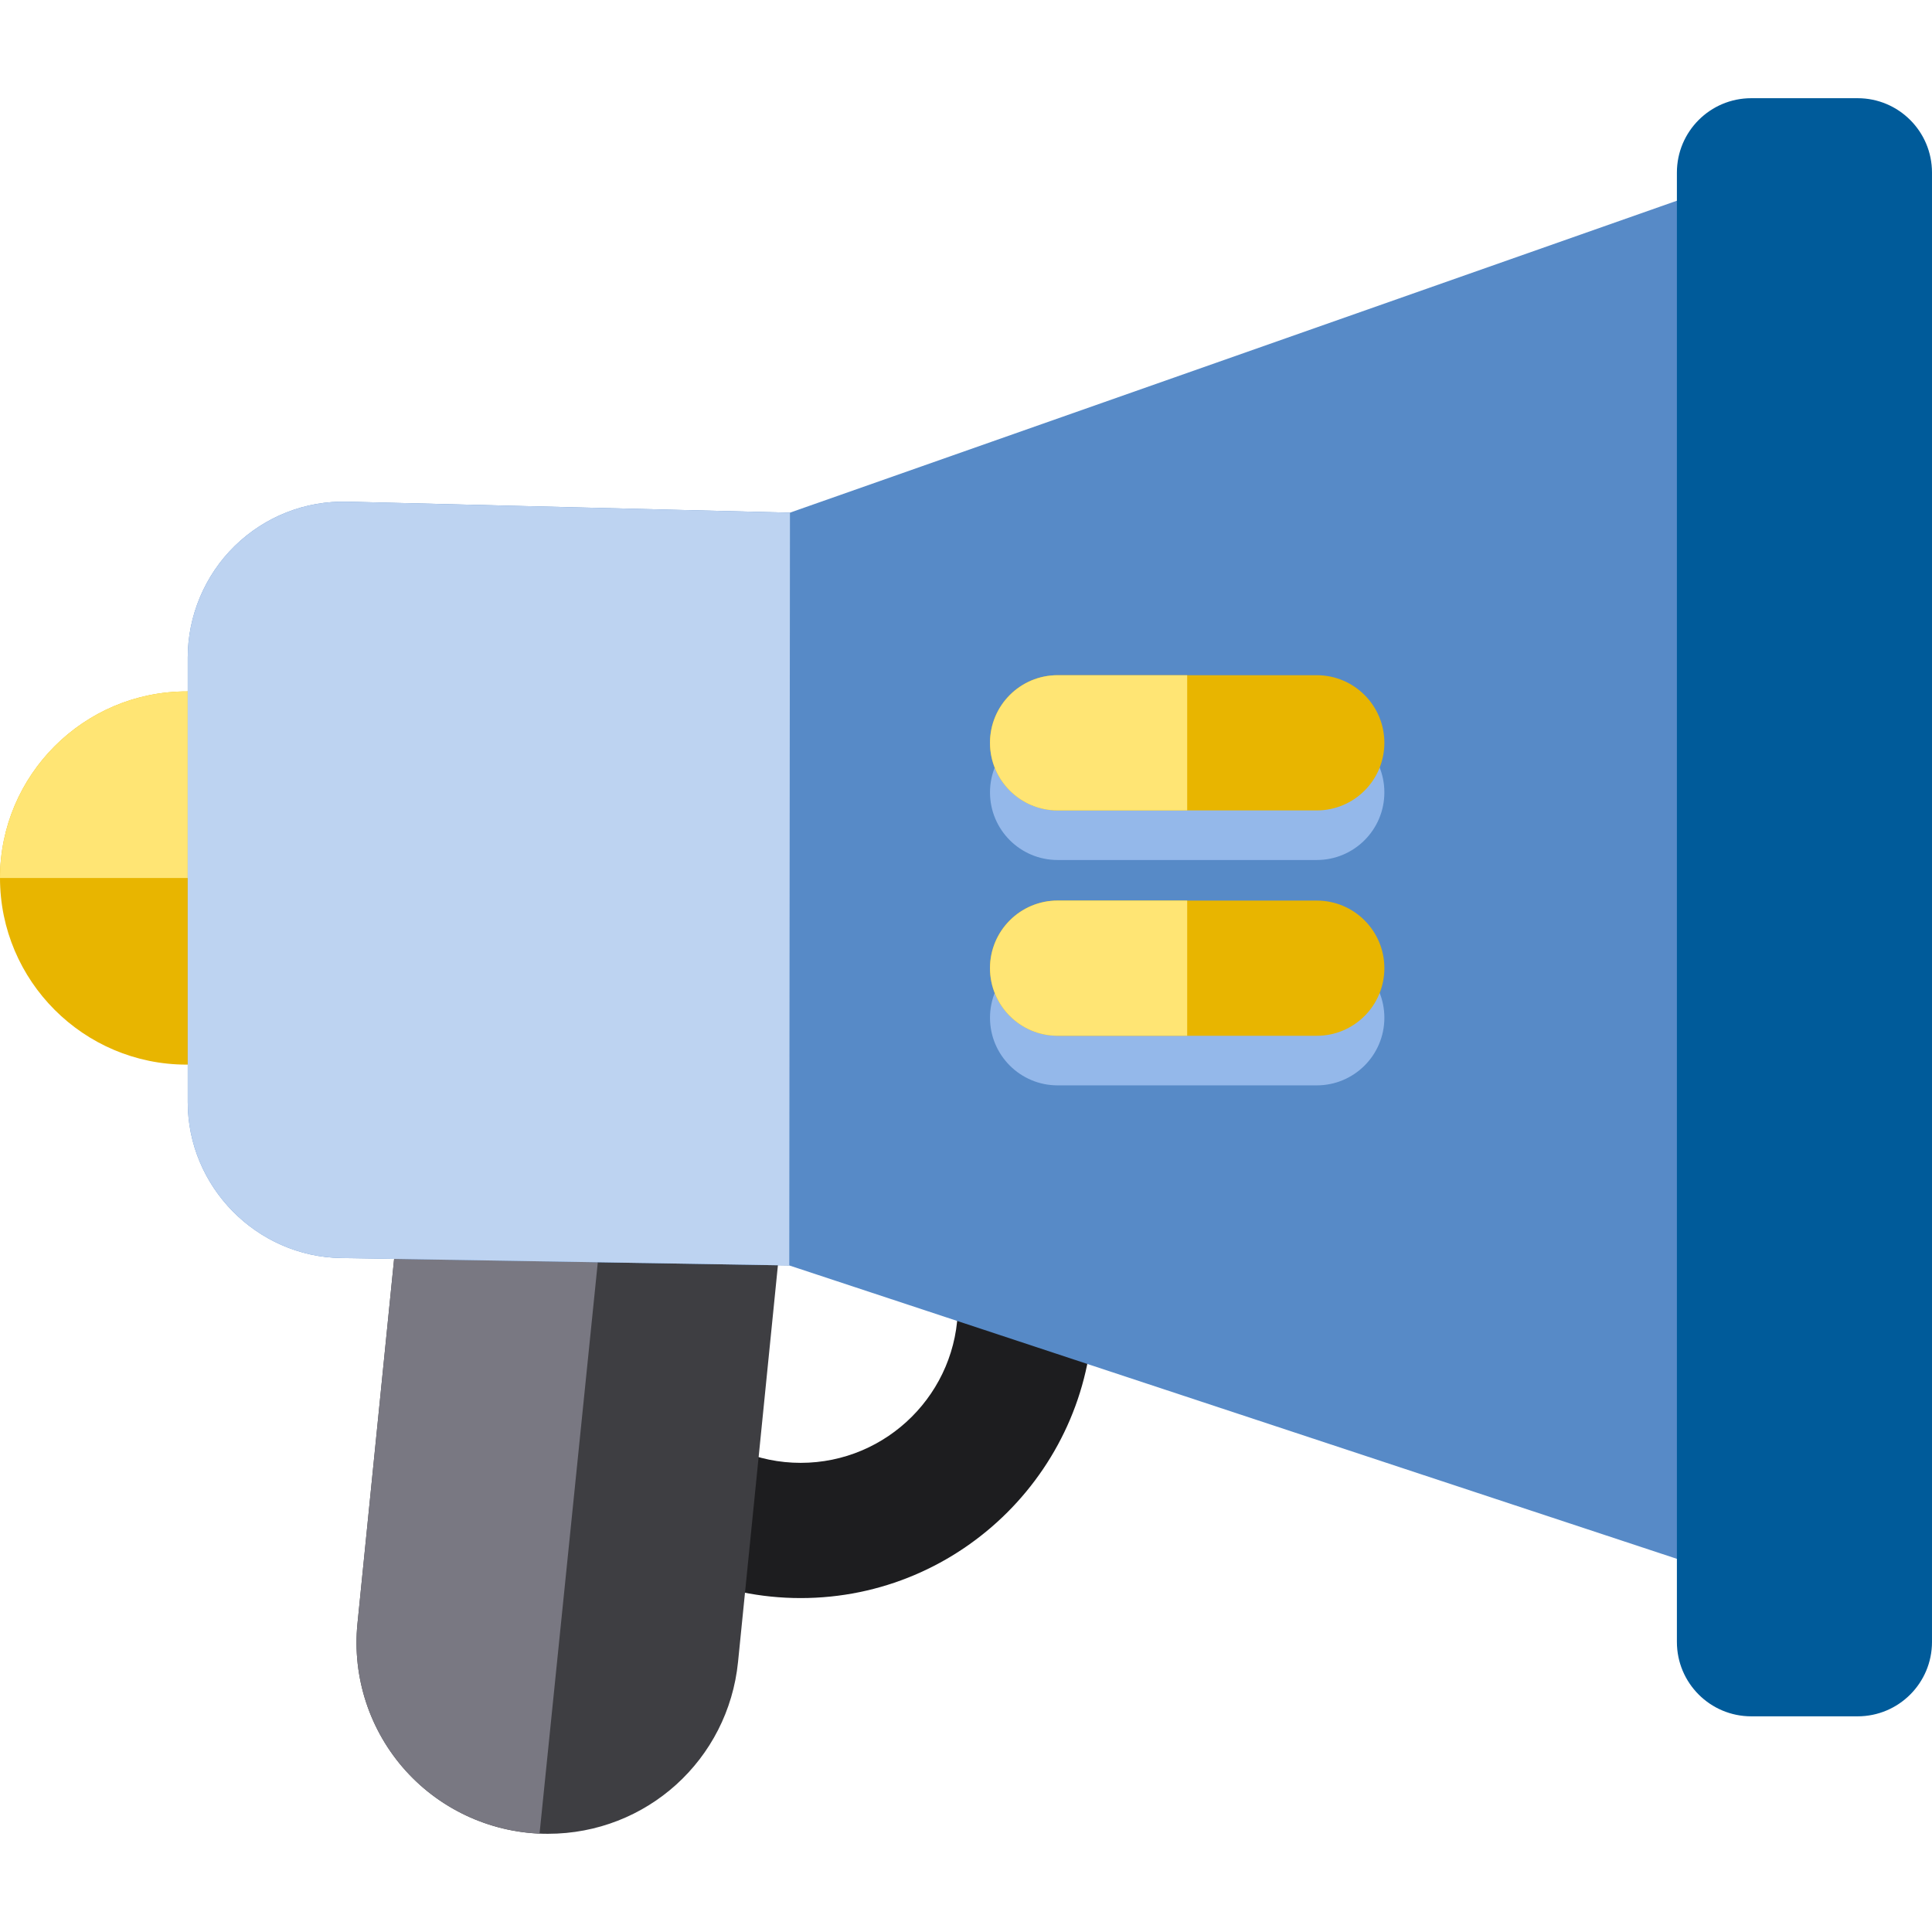
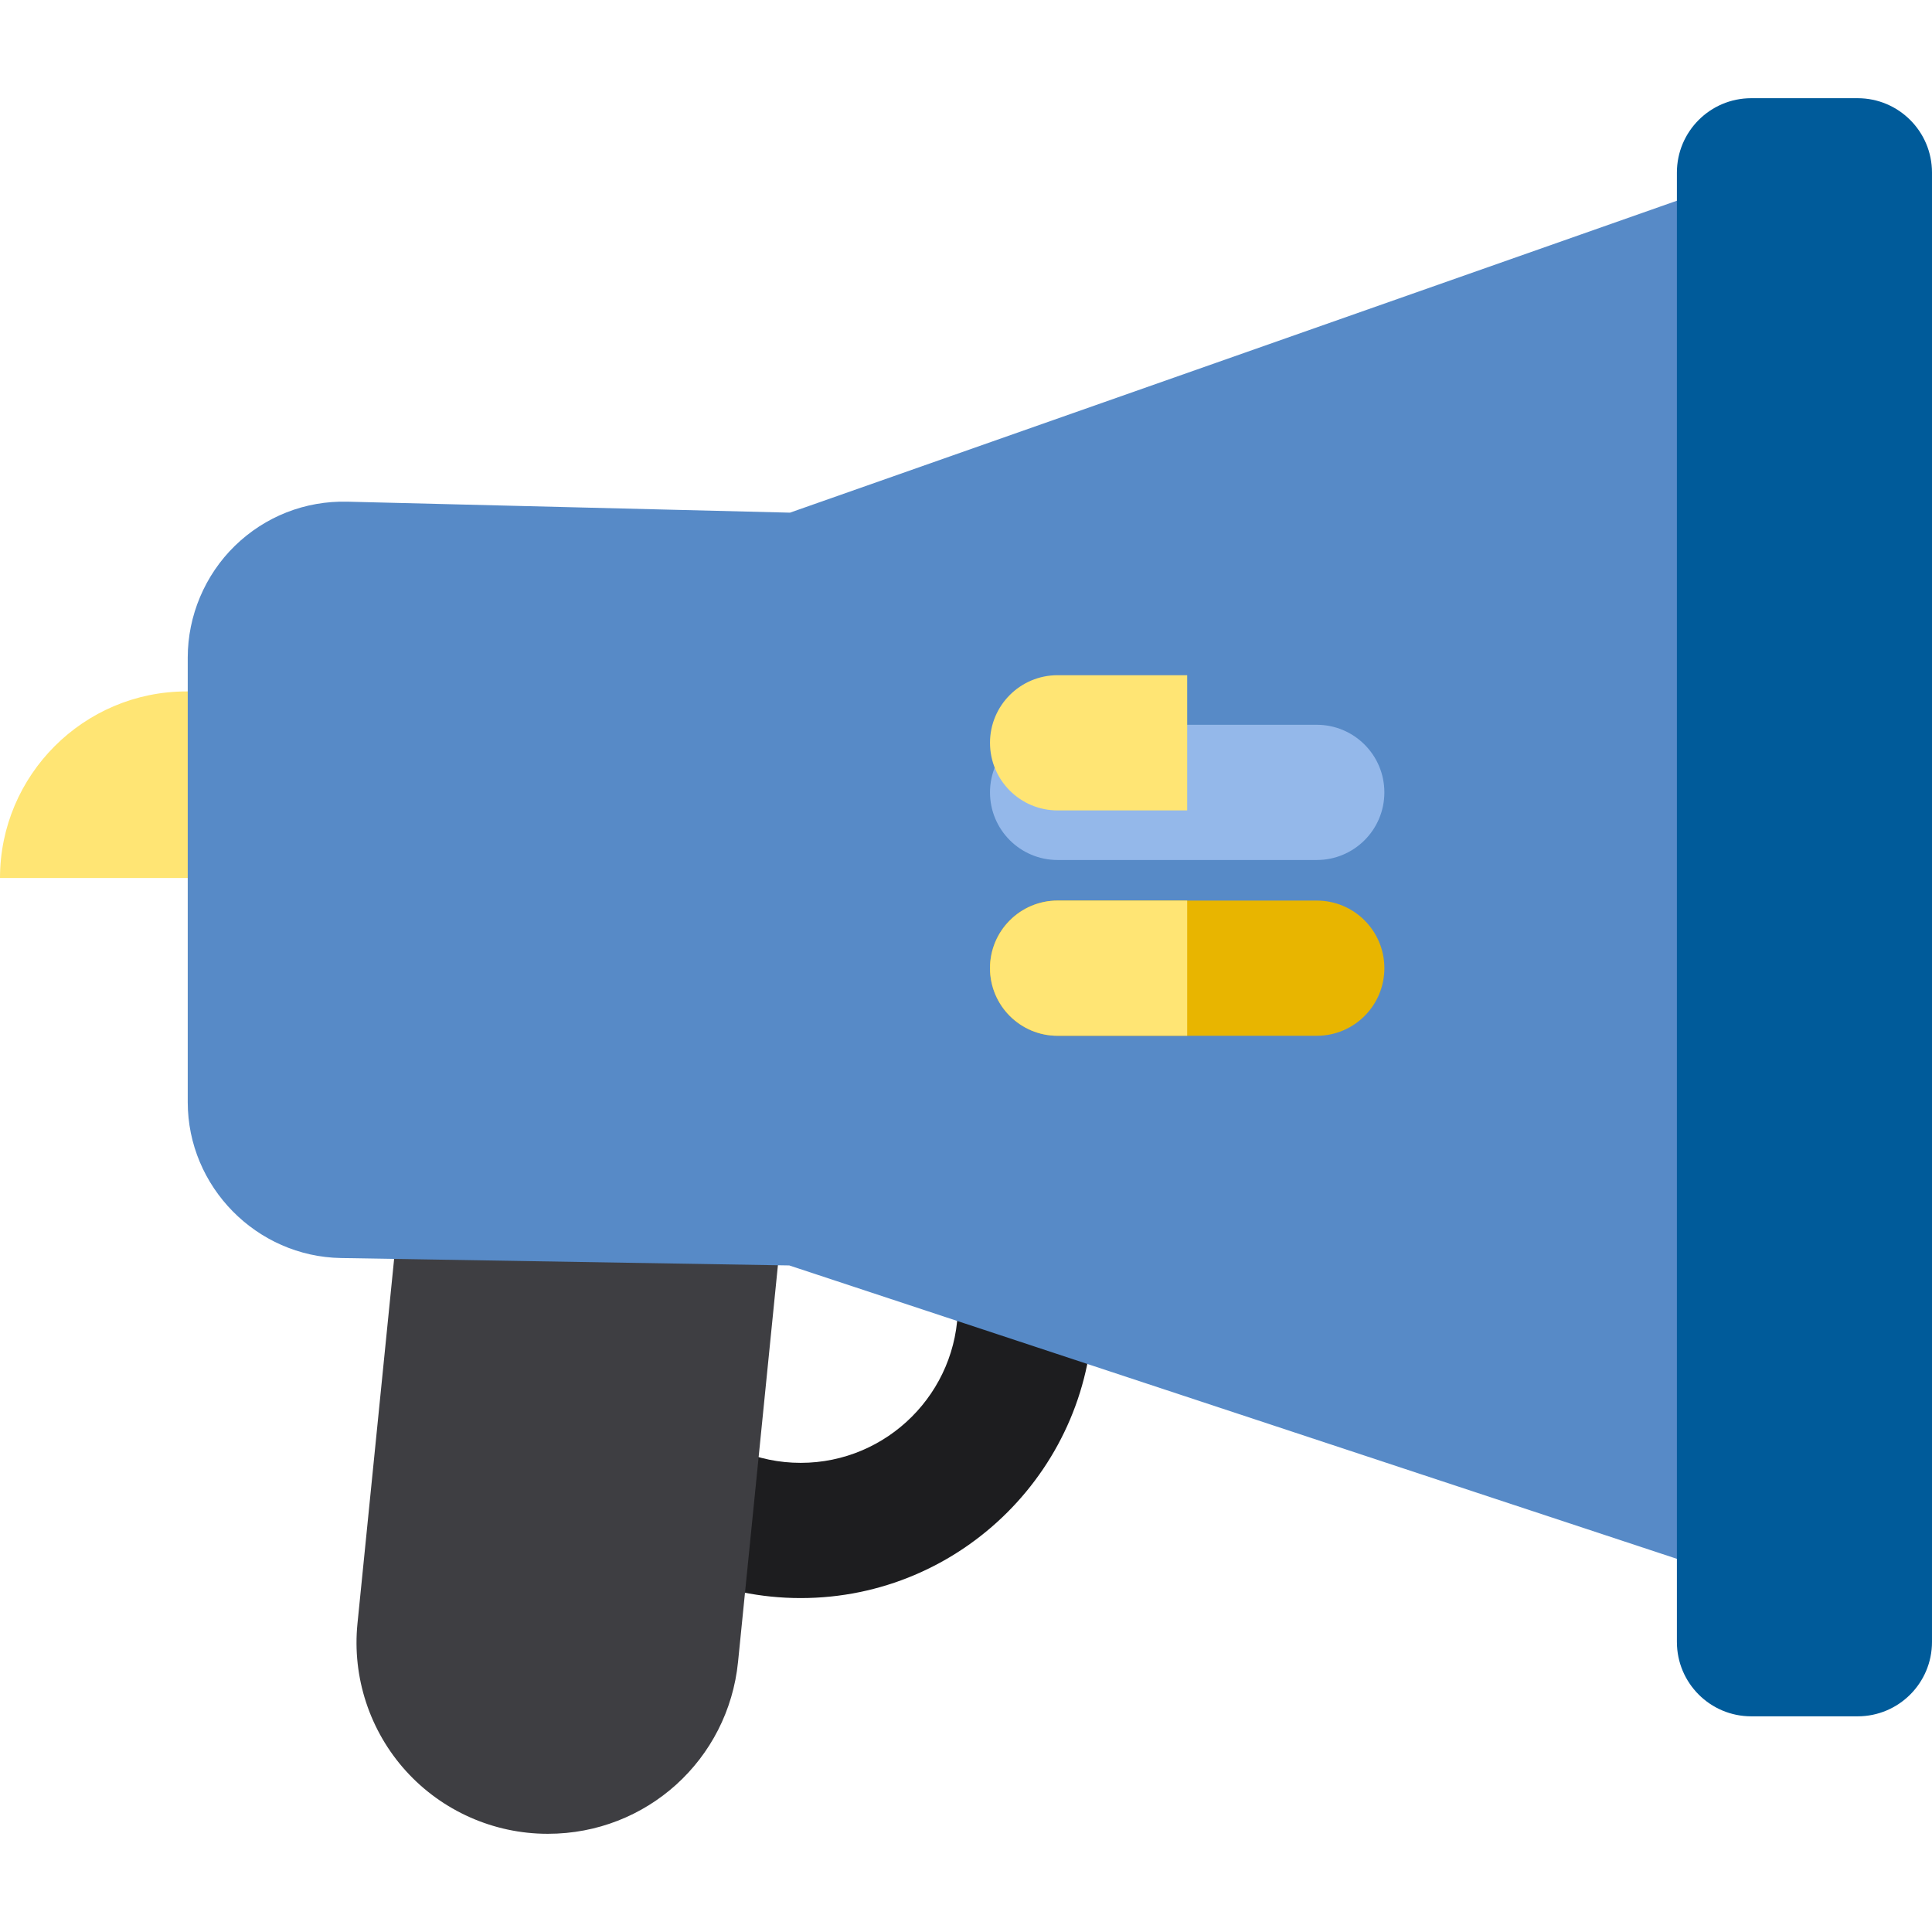
<svg xmlns="http://www.w3.org/2000/svg" height="200px" width="200px" version="1.1" id="Layer_1" viewBox="0 0 512.001 512.001" xml:space="preserve" fill="#000000">
  <g id="SVGRepo_bgCarrier" stroke-width="0" />
  <g id="SVGRepo_tracerCarrier" stroke-linecap="round" stroke-linejoin="round" />
  <g id="SVGRepo_iconCarrier">
    <path fill="#1D1D1F" d="M212.192,423.507c-42.734,0-77.499-34.766-77.499-77.499s34.766-77.5,77.499-77.5 s77.499,34.766,77.499,77.5S254.926,423.507,212.192,423.507z M212.192,304.341c-22.975,0-41.665,18.69-41.665,41.665 c0,22.975,18.69,41.665,41.665,41.665s41.665-18.69,41.665-41.665C253.857,323.032,235.167,304.341,212.192,304.341z" />
    <path fill="#3E3E42" d="M205.973,283.457c-3.091-3.417-7.485-5.368-12.093-5.368h-69.101 c-8.373,0-15.386,6.343-16.225,14.675L94.731,430.283c-1.429,14.21,3.248,28.435,12.828,39.027 c9.581,10.592,23.266,16.665,37.548,16.665h0.107c26.107,0,47.764-19.588,50.375-45.565l14.513-144.385 C210.564,291.442,209.063,286.876,205.973,283.457z" />
-     <path fill="#797882" d="M164.177,278.09h-39.399c-8.373,0-15.386,6.343-16.225,14.675L94.731,430.283 c-1.429,14.21,3.248,28.435,12.828,39.027c9.106,10.066,21.919,16.04,35.427,16.609L164.177,278.09z" />
-     <path fill="#E8B500" d="M67.668,183.235H49.452C22.184,183.235,0,205.418,0,232.685s22.184,49.451,49.451,49.451h18.216 c9.005,0,16.306-7.301,16.306-16.306v-66.29C83.974,190.534,76.673,183.235,67.668,183.235z" />
    <path fill="#FFE574" d="M83.974,199.541c0-9.005-7.301-16.306-16.306-16.306H49.452C22.184,183.235,0,205.418,0,232.685 h83.974V199.541z" />
    <path fill="#578ac7" d="M504.44,40.09c-4.743-3.36-10.821-4.209-16.301-2.281L209.351,135.86l-117.26-2.909 c-11.227-0.276-21.869,3.919-29.874,11.729c-7.922,7.728-12.464,18.507-12.464,29.573v117.831c0,22.407,18.228,40.939,40.632,41.309 l118.781,1.964L488.46,427.67c1.837,0.607,3.734,0.905,5.622,0.905c3.722,0,7.402-1.16,10.496-3.395 c4.661-3.368,7.423-8.771,7.423-14.523V54.71C512,48.899,509.182,43.449,504.44,40.09z" />
-     <path fill="#bdd3f1" d="M209.349,135.86l-117.26-2.909c-11.227-0.276-21.869,3.919-29.874,11.729 c-7.922,7.728-12.464,18.507-12.464,29.573v117.831c0,22.407,18.228,40.939,40.632,41.309l118.781,1.964L209.349,135.86z" />
    <g>
      <path fill="#94b8ea" d="M348.956,227.91h-68.678c-9.895,0-17.917-8.022-17.917-17.917s8.022-17.917,17.917-17.917h68.678 c9.895,0,17.917,8.022,17.917,17.917S358.851,227.91,348.956,227.91z" />
-       <path fill="#94b8ea" d="M348.956,287.634h-68.678c-9.895,0-17.917-8.022-17.917-17.917c0-9.895,8.022-17.917,17.917-17.917 h68.678c9.895,0,17.917,8.022,17.917,17.917C366.873,279.612,358.851,287.634,348.956,287.634z" />
    </g>
    <g>
-       <path fill="#E8B500" d="M348.956,214.771h-68.678c-9.895,0-17.917-8.022-17.917-17.917c0-9.895,8.022-17.917,17.917-17.917 h68.678c9.895,0,17.917,8.022,17.917,17.917C366.873,206.748,358.851,214.771,348.956,214.771z" />
      <path fill="#E8B500" d="M348.956,274.495h-68.678c-9.895,0-17.917-8.022-17.917-17.917c0-9.895,8.022-17.917,17.917-17.917 h68.678c9.895,0,17.917,8.022,17.917,17.917C366.873,266.473,358.851,274.495,348.956,274.495z" />
    </g>
    <g>
      <path fill="#FFE574" d="M314.617,178.936h-34.339c-9.895,0-17.917,8.022-17.917,17.917c0,9.895,8.022,17.917,17.917,17.917 h34.339V178.936z" />
      <path fill="#FFE574" d="M314.617,238.66h-34.339c-9.895,0-17.917,8.022-17.917,17.917c0,9.895,8.022,17.917,17.917,17.917 h34.339V238.66z" />
    </g>
    <path fill="#005B9A" d="M492.291,454.846h-28.186c-10.885,0-19.709-8.824-19.709-19.709V45.734 c0-10.885,8.824-19.709,19.709-19.709h28.186c10.885,0,19.709,8.824,19.709,19.709v389.403 C512,446.022,503.176,454.846,492.291,454.846z" />
  </g>
</svg>